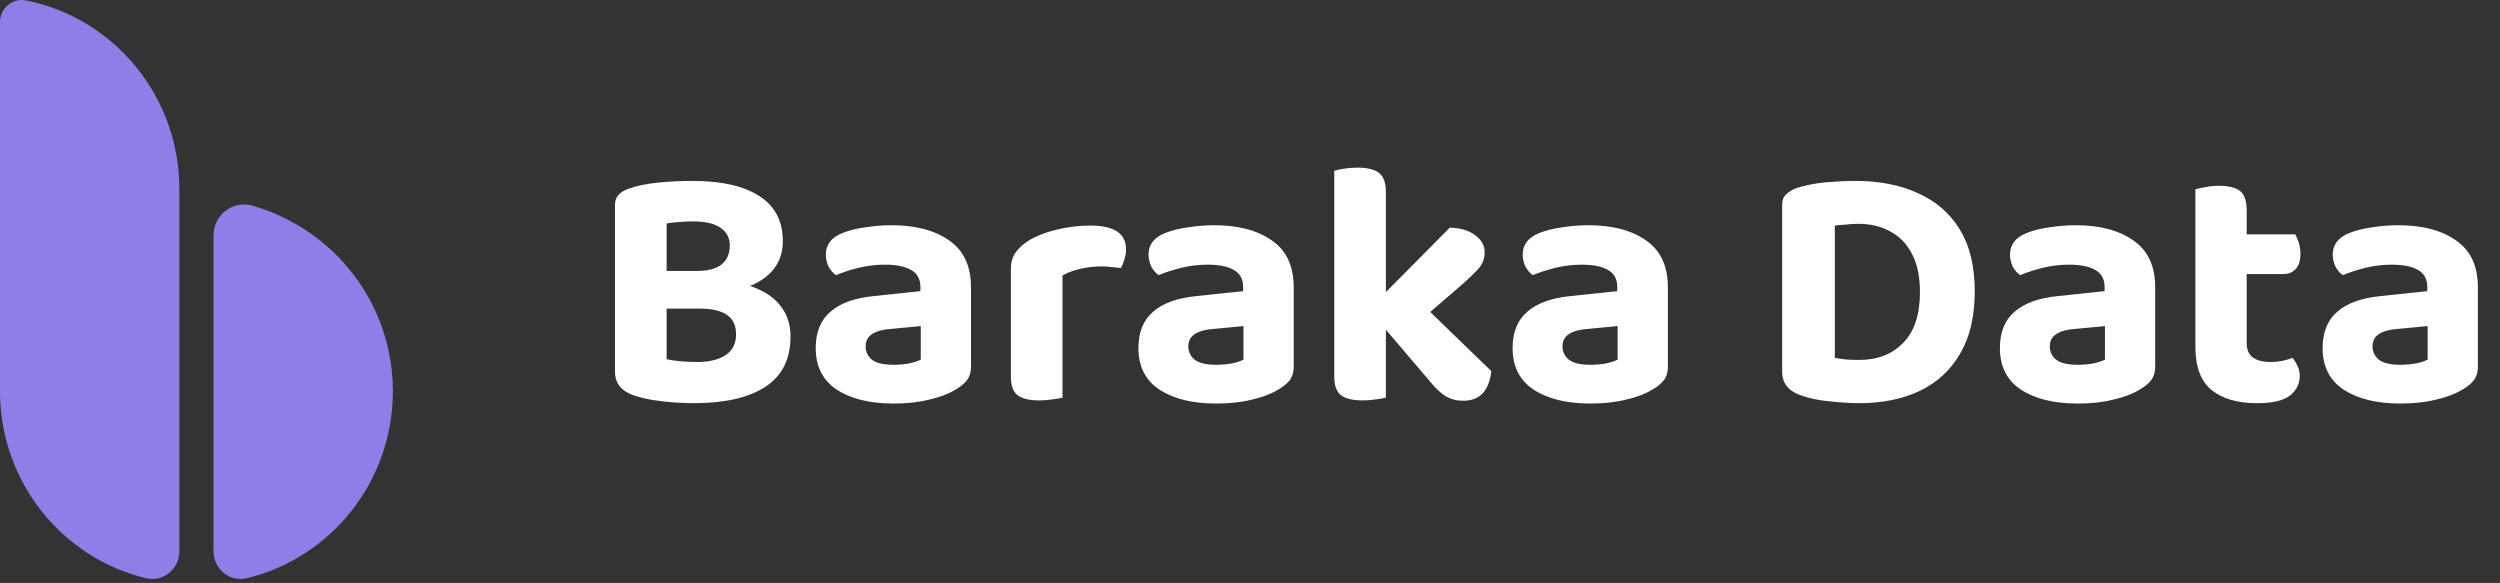
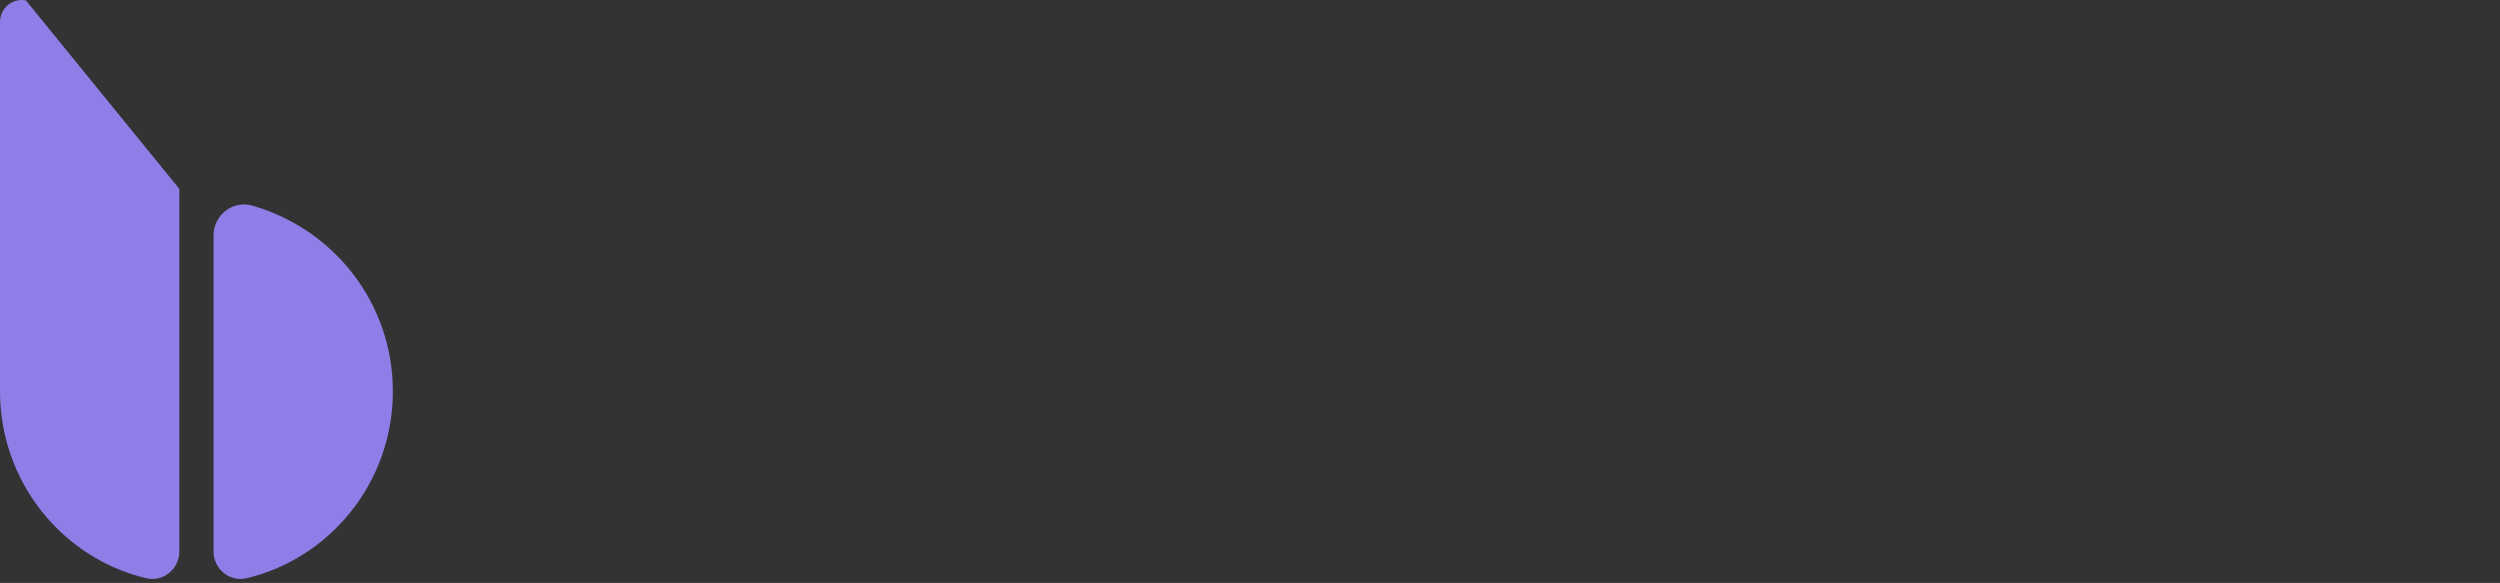
<svg xmlns="http://www.w3.org/2000/svg" viewBox="0 0 156.881 36.581" width="156.881" height="36.581" fill="none" customFrame="url(#clipPath_0)">
  <rect x="0" y="0" width="156.881" height="36.581" fill="#333333" stroke="none" />
  <defs>
    <clipPath id="clipPath_0">
-       <rect width="156.881" height="36.581" x="0" y="-0" rx="15.57" fill="rgb(255,255,255)" />
-     </clipPath>
+       </clipPath>
  </defs>
-   <rect id="Logo" width="156.881" height="36.581" x="0" y="-0" rx="15.57" />
-   <path id="Vector" d="M15.839 12.903C15.225 12.727 14.613 12.874 14.155 13.228C13.701 13.579 13.4 14.133 13.4 14.774L13.4 34.603C13.4 35.71 14.416 36.539 15.481 36.284C20.732 35.031 24.653 30.249 24.653 24.556C24.653 19.044 20.98 14.386 15.839 12.903ZM11.254 11.853L11.254 34.603C11.254 35.71 10.235 36.539 9.17 36.284C3.919 35.033 0 30.249 0 24.556L0 1.382C0 0.513 0.783 -0.141 1.625 0.026C7.105 1.102 11.254 5.995 11.254 11.853Z" fill="rgb(143,126,231)" fill-rule="nonzero" />
-   <path id="Baraka Data" d="M45.555 17.002L45.555 19.367L40.672 19.367L40.672 17.002L45.555 17.002ZM43.913 19.367L44.176 17.549C45.387 17.549 46.395 17.695 47.197 17.987C48 18.279 48.599 18.688 48.993 19.213C49.402 19.739 49.606 20.374 49.606 21.119C49.606 22.535 49.081 23.586 48.03 24.272C46.979 24.958 45.482 25.301 43.541 25.301C43.19 25.301 42.789 25.286 42.336 25.257C41.898 25.228 41.446 25.177 40.979 25.104C40.526 25.031 40.11 24.929 39.73 24.797C38.971 24.52 38.592 24.031 38.592 23.33L38.592 12.863C38.592 12.586 38.672 12.367 38.833 12.206C38.993 12.046 39.205 11.922 39.468 11.834C39.964 11.659 40.563 11.535 41.263 11.462C41.979 11.389 42.709 11.352 43.453 11.352C45.263 11.352 46.657 11.666 47.636 12.294C48.628 12.922 49.124 13.87 49.124 15.141C49.124 15.841 48.92 16.44 48.511 16.936C48.103 17.433 47.504 17.812 46.716 18.075C45.942 18.338 45.001 18.469 43.891 18.469L43.738 17.002C44.438 17.002 44.957 16.863 45.292 16.586C45.628 16.308 45.796 15.914 45.796 15.403C45.796 14.922 45.599 14.549 45.205 14.287C44.825 14.024 44.249 13.892 43.475 13.892C43.198 13.892 42.906 13.907 42.599 13.936C42.292 13.951 42.037 13.98 41.833 14.024L41.833 22.542C42.081 22.6 42.38 22.644 42.73 22.673C43.095 22.703 43.438 22.717 43.76 22.717C44.49 22.717 45.074 22.578 45.511 22.301C45.964 22.009 46.19 21.571 46.19 20.987C46.19 20.433 46.001 20.024 45.621 19.761C45.241 19.498 44.672 19.367 43.913 19.367ZM56.072 22.892C56.407 22.892 56.736 22.863 57.057 22.805C57.393 22.732 57.634 22.651 57.78 22.564L57.78 20.462L55.94 20.637C55.444 20.666 55.05 20.768 54.758 20.943C54.466 21.119 54.32 21.381 54.32 21.732C54.32 22.082 54.459 22.367 54.736 22.586C55.013 22.79 55.459 22.892 56.072 22.892ZM55.94 14.133C57.459 14.133 58.67 14.454 59.575 15.097C60.48 15.725 60.933 16.703 60.933 18.031L60.933 23.002C60.933 23.367 60.838 23.666 60.648 23.9C60.458 24.119 60.218 24.308 59.926 24.469C59.488 24.732 58.94 24.936 58.283 25.082C57.641 25.243 56.904 25.323 56.072 25.323C54.583 25.323 53.393 25.031 52.502 24.447C51.627 23.863 51.188 22.994 51.188 21.841C51.188 20.849 51.495 20.089 52.108 19.564C52.721 19.024 53.634 18.695 54.845 18.578L57.758 18.272L57.758 18.009C57.758 17.513 57.561 17.155 57.166 16.936C56.787 16.717 56.239 16.608 55.524 16.608C54.969 16.608 54.422 16.673 53.882 16.805C53.356 16.936 52.882 17.09 52.459 17.265C52.283 17.148 52.13 16.973 51.999 16.739C51.882 16.491 51.824 16.235 51.824 15.973C51.824 15.36 52.159 14.914 52.831 14.637C53.254 14.462 53.743 14.338 54.298 14.265C54.867 14.177 55.415 14.133 55.94 14.133ZM66.674 17.287L66.674 20.024L63.434 20.024L63.434 16.892C63.434 16.484 63.529 16.141 63.718 15.863C63.923 15.571 64.2 15.316 64.55 15.097C65.032 14.805 65.609 14.579 66.28 14.418C66.966 14.243 67.682 14.155 68.426 14.155C69.915 14.155 70.66 14.652 70.66 15.644C70.66 15.878 70.623 16.097 70.55 16.301C70.492 16.506 70.419 16.681 70.331 16.827C70.185 16.797 70.003 16.776 69.784 16.761C69.579 16.732 69.353 16.717 69.105 16.717C68.667 16.717 68.229 16.768 67.791 16.87C67.353 16.973 66.981 17.111 66.674 17.287ZM63.434 19.192L66.674 19.257L66.674 24.951C66.528 24.994 66.324 25.031 66.061 25.06C65.799 25.104 65.514 25.126 65.207 25.126C64.594 25.126 64.142 25.016 63.85 24.797C63.572 24.578 63.434 24.184 63.434 23.615L63.434 19.192ZM76.323 22.892C76.658 22.892 76.987 22.863 77.308 22.805C77.644 22.732 77.885 22.651 78.031 22.564L78.031 20.462L76.191 20.637C75.695 20.666 75.301 20.768 75.009 20.943C74.717 21.119 74.571 21.381 74.571 21.732C74.571 22.082 74.709 22.367 74.987 22.586C75.264 22.79 75.709 22.892 76.323 22.892ZM76.191 14.133C77.709 14.133 78.921 14.454 79.826 15.097C80.731 15.725 81.184 16.703 81.184 18.031L81.184 23.002C81.184 23.367 81.089 23.666 80.899 23.9C80.709 24.119 80.468 24.308 80.177 24.469C79.739 24.732 79.191 24.936 78.534 25.082C77.892 25.243 77.155 25.323 76.323 25.323C74.834 25.323 73.644 25.031 72.753 24.447C71.877 23.863 71.439 22.994 71.439 21.841C71.439 20.849 71.746 20.089 72.359 19.564C72.972 19.024 73.885 18.695 75.096 18.578L78.009 18.272L78.009 18.009C78.009 17.513 77.811 17.155 77.417 16.936C77.038 16.717 76.49 16.608 75.775 16.608C75.22 16.608 74.673 16.673 74.133 16.805C73.607 16.936 73.133 17.09 72.709 17.265C72.534 17.148 72.381 16.973 72.25 16.739C72.133 16.491 72.074 16.235 72.074 15.973C72.074 15.36 72.41 14.914 73.082 14.637C73.505 14.462 73.994 14.338 74.549 14.265C75.118 14.177 75.666 14.133 76.191 14.133ZM88.371 20.768L86.028 19.279L90.976 14.287C91.633 14.301 92.159 14.454 92.553 14.746C92.962 15.038 93.166 15.403 93.166 15.841C93.166 16.221 93.035 16.564 92.772 16.87C92.509 17.163 92.108 17.542 91.568 18.009L88.371 20.768ZM86.159 19.739L88.743 18.6L93.582 23.286C93.524 23.87 93.349 24.33 93.057 24.666C92.765 24.987 92.349 25.148 91.808 25.148C91.414 25.148 91.049 25.053 90.714 24.863C90.392 24.659 90.049 24.33 89.684 23.878L86.159 19.739ZM83.728 19.17L86.969 19.235L86.969 24.951C86.823 24.994 86.619 25.031 86.356 25.06C86.093 25.104 85.808 25.126 85.502 25.126C84.889 25.126 84.436 25.016 84.144 24.797C83.867 24.578 83.728 24.184 83.728 23.615L83.728 19.17ZM86.969 20.922L83.728 20.856L83.728 10.717C83.86 10.674 84.057 10.63 84.32 10.586C84.582 10.542 84.867 10.52 85.174 10.52C85.801 10.52 86.254 10.63 86.531 10.849C86.823 11.068 86.969 11.469 86.969 12.053L86.969 20.922ZM99.802 22.892C100.138 22.892 100.467 22.863 100.788 22.805C101.124 22.732 101.364 22.651 101.51 22.564L101.51 20.462L99.671 20.637C99.175 20.666 98.781 20.768 98.489 20.943C98.197 21.119 98.051 21.381 98.051 21.732C98.051 22.082 98.189 22.367 98.467 22.586C98.744 22.79 99.189 22.892 99.802 22.892ZM99.671 14.133C101.189 14.133 102.401 14.454 103.306 15.097C104.211 15.725 104.664 16.703 104.664 18.031L104.664 23.002C104.664 23.367 104.569 23.666 104.379 23.9C104.189 24.119 103.948 24.308 103.656 24.469C103.218 24.732 102.671 24.936 102.014 25.082C101.372 25.243 100.634 25.323 99.802 25.323C98.313 25.323 97.124 25.031 96.233 24.447C95.357 23.863 94.919 22.994 94.919 21.841C94.919 20.849 95.226 20.089 95.839 19.564C96.452 19.024 97.365 18.695 98.576 18.578L101.488 18.272L101.488 18.009C101.488 17.513 101.291 17.155 100.897 16.936C100.518 16.717 99.97 16.608 99.255 16.608C98.7 16.608 98.153 16.673 97.613 16.805C97.087 16.936 96.613 17.09 96.189 17.265C96.014 17.148 95.861 16.973 95.729 16.739C95.613 16.491 95.554 16.235 95.554 15.973C95.554 15.36 95.89 14.914 96.562 14.637C96.985 14.462 97.474 14.338 98.029 14.265C98.598 14.177 99.145 14.133 99.671 14.133ZM120.482 18.338C120.482 17.36 120.314 16.557 119.979 15.929C119.657 15.301 119.205 14.834 118.621 14.527C118.052 14.206 117.387 14.046 116.628 14.046C116.366 14.046 116.11 14.06 115.862 14.089C115.628 14.104 115.387 14.126 115.139 14.155L115.139 22.454C115.358 22.498 115.606 22.535 115.884 22.564C116.161 22.578 116.424 22.586 116.672 22.586C117.825 22.586 118.745 22.228 119.431 21.513C120.132 20.797 120.482 19.739 120.482 18.338ZM123.92 18.272C123.92 19.849 123.614 21.155 123 22.192C122.402 23.228 121.555 24.009 120.46 24.535C119.38 25.046 118.11 25.301 116.65 25.301C116.168 25.301 115.577 25.265 114.877 25.192C114.176 25.133 113.541 25.002 112.971 24.797C112.212 24.52 111.833 24.031 111.833 23.33L111.833 12.863C111.833 12.571 111.913 12.352 112.074 12.206C112.234 12.046 112.446 11.914 112.709 11.812C113.293 11.622 113.92 11.498 114.592 11.44C115.263 11.382 115.877 11.352 116.431 11.352C117.935 11.352 119.241 11.608 120.351 12.119C121.475 12.615 122.351 13.374 122.979 14.396C123.606 15.418 123.92 16.71 123.92 18.272ZM130.382 22.892C130.718 22.892 131.046 22.863 131.367 22.805C131.703 22.732 131.944 22.651 132.09 22.564L132.09 20.462L130.25 20.637C129.754 20.666 129.36 20.768 129.068 20.943C128.776 21.119 128.63 21.381 128.63 21.732C128.63 22.082 128.769 22.367 129.046 22.586C129.323 22.79 129.769 22.892 130.382 22.892ZM130.25 14.133C131.769 14.133 132.98 14.454 133.885 15.097C134.79 15.725 135.243 16.703 135.243 18.031L135.243 23.002C135.243 23.367 135.148 23.666 134.958 23.9C134.769 24.119 134.528 24.308 134.236 24.469C133.798 24.732 133.25 24.936 132.593 25.082C131.951 25.243 131.214 25.323 130.382 25.323C128.893 25.323 127.703 25.031 126.813 24.447C125.937 23.863 125.499 22.994 125.499 21.841C125.499 20.849 125.805 20.089 126.418 19.564C127.031 19.024 127.944 18.695 129.156 18.578L132.068 18.272L132.068 18.009C132.068 17.513 131.871 17.155 131.477 16.936C131.097 16.717 130.55 16.608 129.834 16.608C129.28 16.608 128.732 16.673 128.192 16.805C127.667 16.936 127.192 17.09 126.769 17.265C126.594 17.148 126.44 16.973 126.309 16.739C126.192 16.491 126.134 16.235 126.134 15.973C126.134 15.36 126.469 14.914 127.141 14.637C127.564 14.462 128.053 14.338 128.608 14.265C129.177 14.177 129.725 14.133 130.25 14.133ZM137.766 19.192L140.985 19.192L140.985 21.535C140.985 21.943 141.116 22.243 141.379 22.432C141.642 22.622 142.014 22.717 142.496 22.717C142.715 22.717 142.948 22.695 143.196 22.651C143.459 22.593 143.678 22.527 143.853 22.454C143.97 22.586 144.072 22.746 144.16 22.936C144.262 23.126 144.313 23.345 144.313 23.593C144.313 24.089 144.109 24.498 143.7 24.819C143.291 25.14 142.605 25.301 141.642 25.301C140.415 25.301 139.459 25.024 138.773 24.469C138.101 23.914 137.766 23.009 137.766 21.754L137.766 19.192ZM139.824 17.199L139.824 14.703L144.028 14.703C144.101 14.819 144.174 14.987 144.247 15.206C144.32 15.425 144.357 15.666 144.357 15.929C144.357 16.367 144.255 16.688 144.05 16.892C143.86 17.097 143.598 17.199 143.262 17.199L139.824 17.199ZM140.985 19.739L137.766 19.739L137.766 11.878C137.912 11.834 138.116 11.79 138.379 11.746C138.642 11.688 138.919 11.659 139.211 11.659C139.839 11.659 140.291 11.768 140.569 11.987C140.846 12.206 140.985 12.608 140.985 13.192L140.985 19.739ZM150.633 22.892C150.968 22.892 151.297 22.863 151.618 22.805C151.954 22.732 152.195 22.651 152.341 22.564L152.341 20.462L150.501 20.637C150.005 20.666 149.611 20.768 149.319 20.943C149.027 21.119 148.881 21.381 148.881 21.732C148.881 22.082 149.02 22.367 149.297 22.586C149.574 22.79 150.02 22.892 150.633 22.892ZM150.501 14.133C152.02 14.133 153.231 14.454 154.136 15.097C155.041 15.725 155.494 16.703 155.494 18.031L155.494 23.002C155.494 23.367 155.399 23.666 155.209 23.9C155.019 24.119 154.779 24.308 154.487 24.469C154.049 24.732 153.501 24.936 152.844 25.082C152.202 25.243 151.465 25.323 150.633 25.323C149.144 25.323 147.954 25.031 147.063 24.447C146.187 23.863 145.75 22.994 145.75 21.841C145.75 20.849 146.056 20.089 146.669 19.564C147.282 19.024 148.195 18.695 149.406 18.578L152.319 18.272L152.319 18.009C152.319 17.513 152.122 17.155 151.728 16.936C151.348 16.717 150.801 16.608 150.085 16.608C149.53 16.608 148.983 16.673 148.443 16.805C147.917 16.936 147.443 17.09 147.02 17.265C146.844 17.148 146.691 16.973 146.56 16.739C146.443 16.491 146.385 16.235 146.385 15.973C146.385 15.36 146.72 14.914 147.392 14.637C147.815 14.462 148.304 14.338 148.859 14.265C149.428 14.177 149.976 14.133 150.501 14.133Z" fill="rgba(255, 255, 255, 1)" fill-rule="nonzero" />
+   <path id="Vector" d="M15.839 12.903C15.225 12.727 14.613 12.874 14.155 13.228C13.701 13.579 13.4 14.133 13.4 14.774L13.4 34.603C13.4 35.71 14.416 36.539 15.481 36.284C20.732 35.031 24.653 30.249 24.653 24.556C24.653 19.044 20.98 14.386 15.839 12.903ZM11.254 11.853L11.254 34.603C11.254 35.71 10.235 36.539 9.17 36.284C3.919 35.033 0 30.249 0 24.556L0 1.382C0 0.513 0.783 -0.141 1.625 0.026Z" fill="rgb(143,126,231)" fill-rule="nonzero" />
</svg>